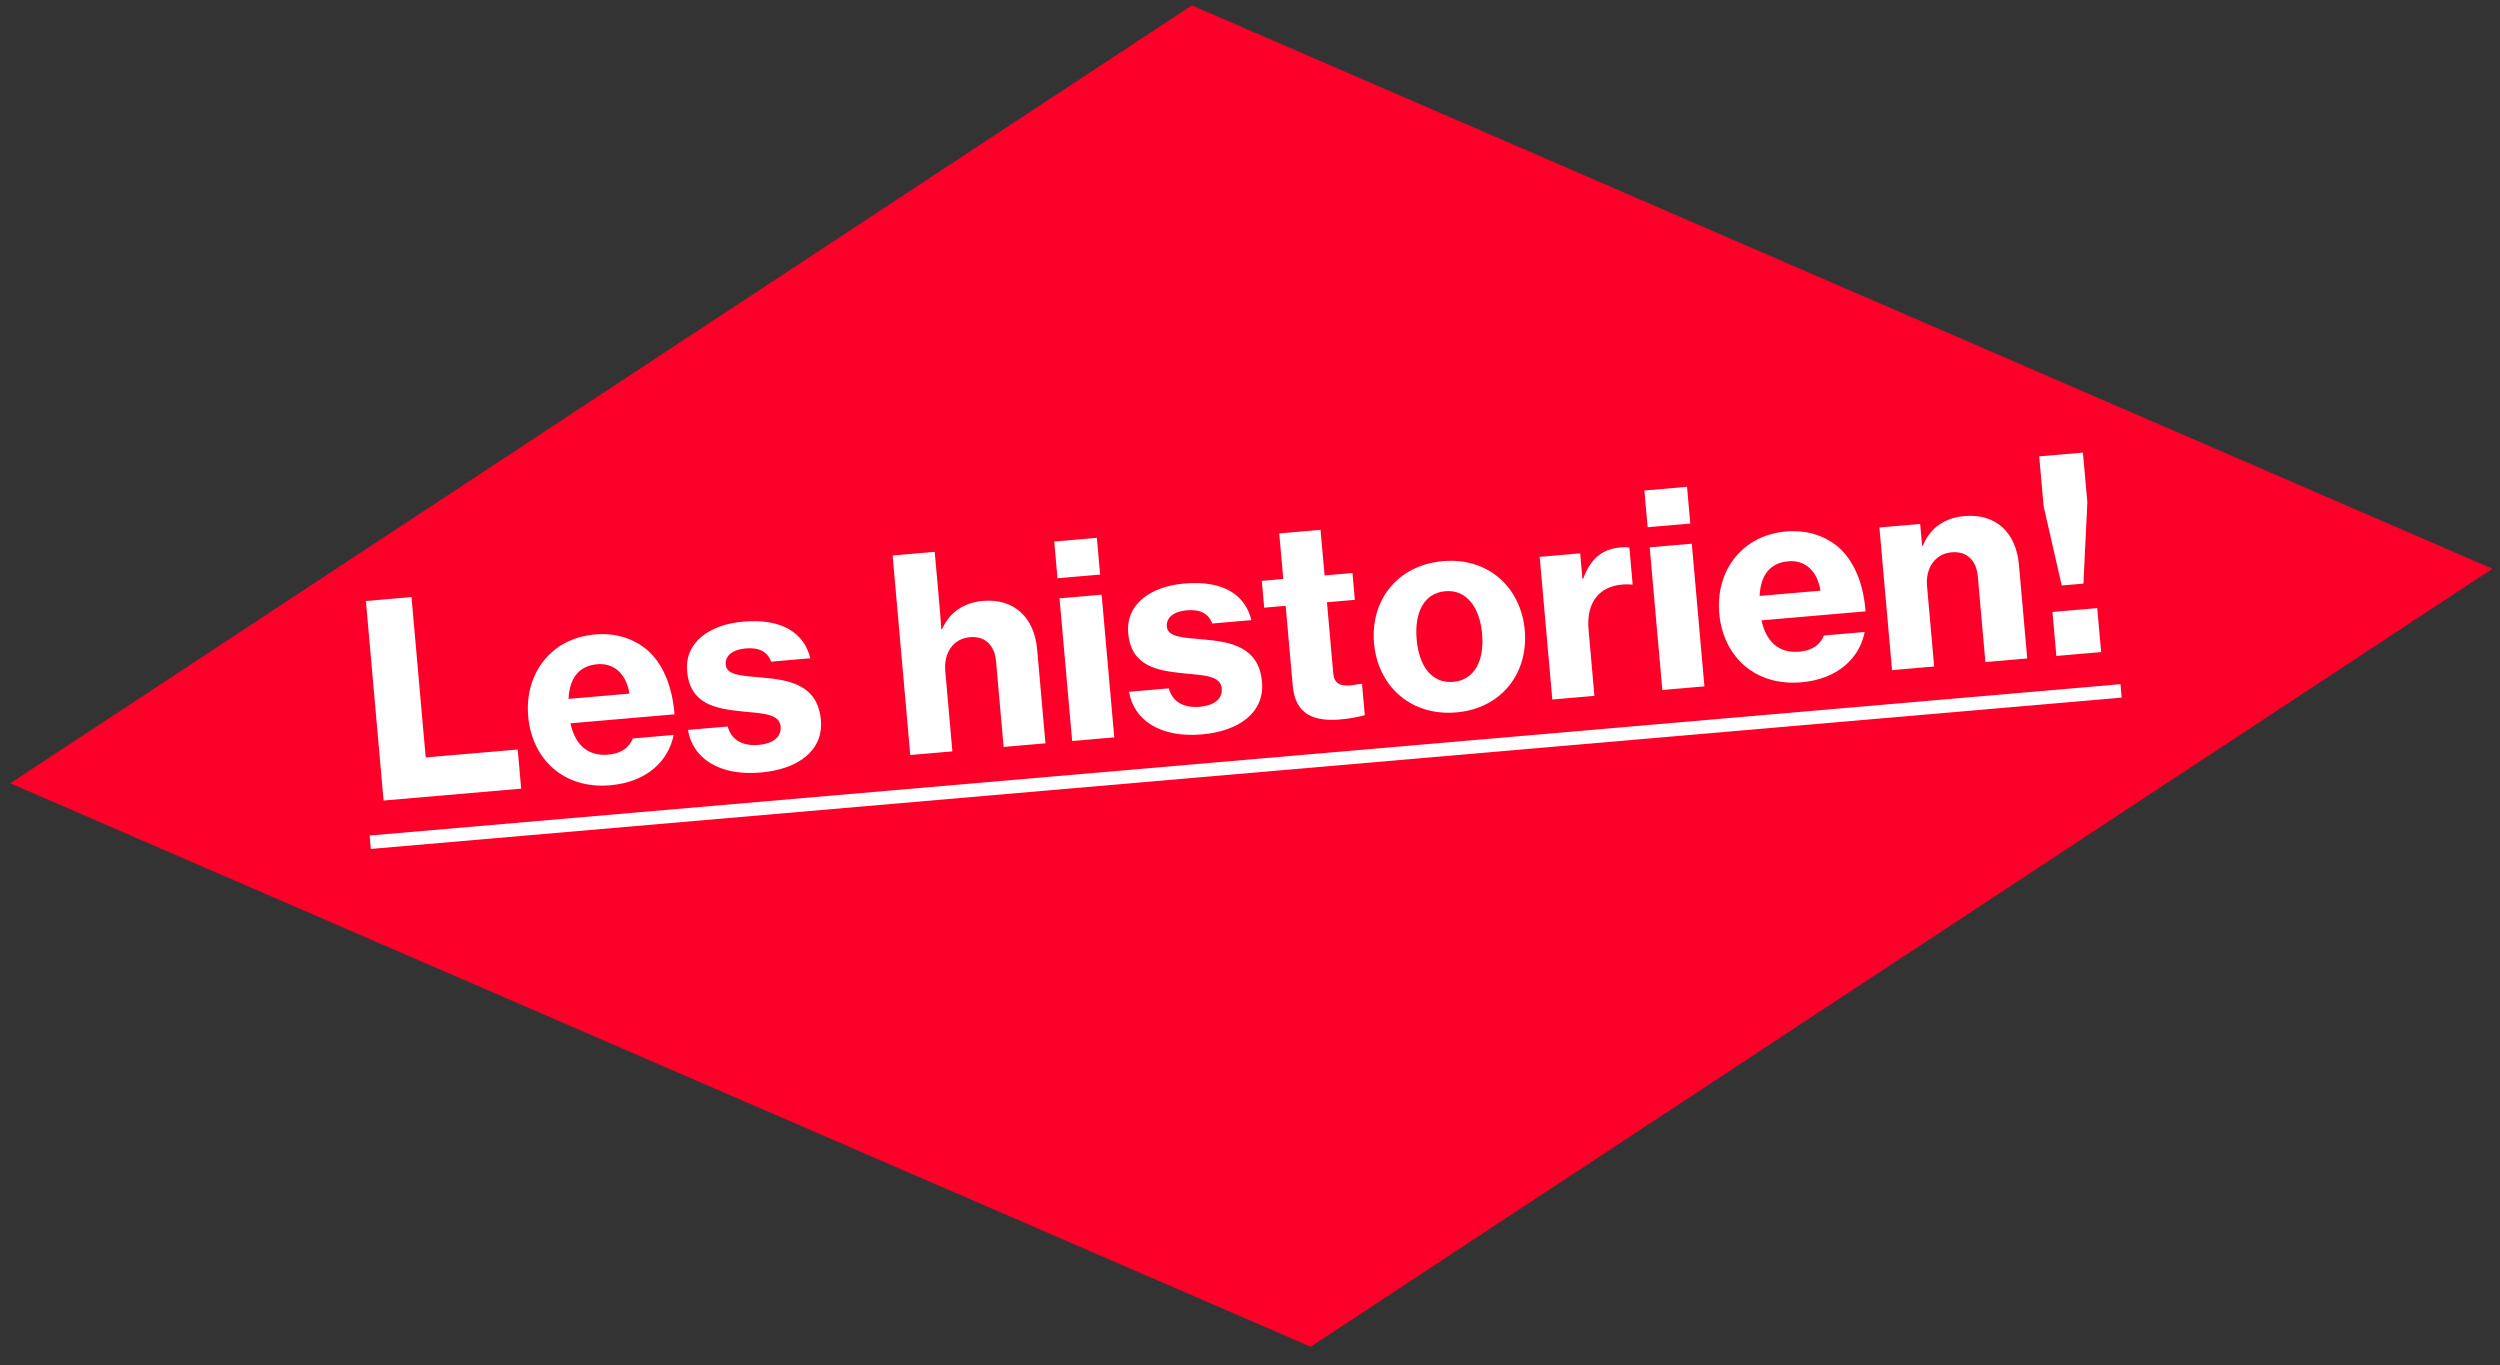
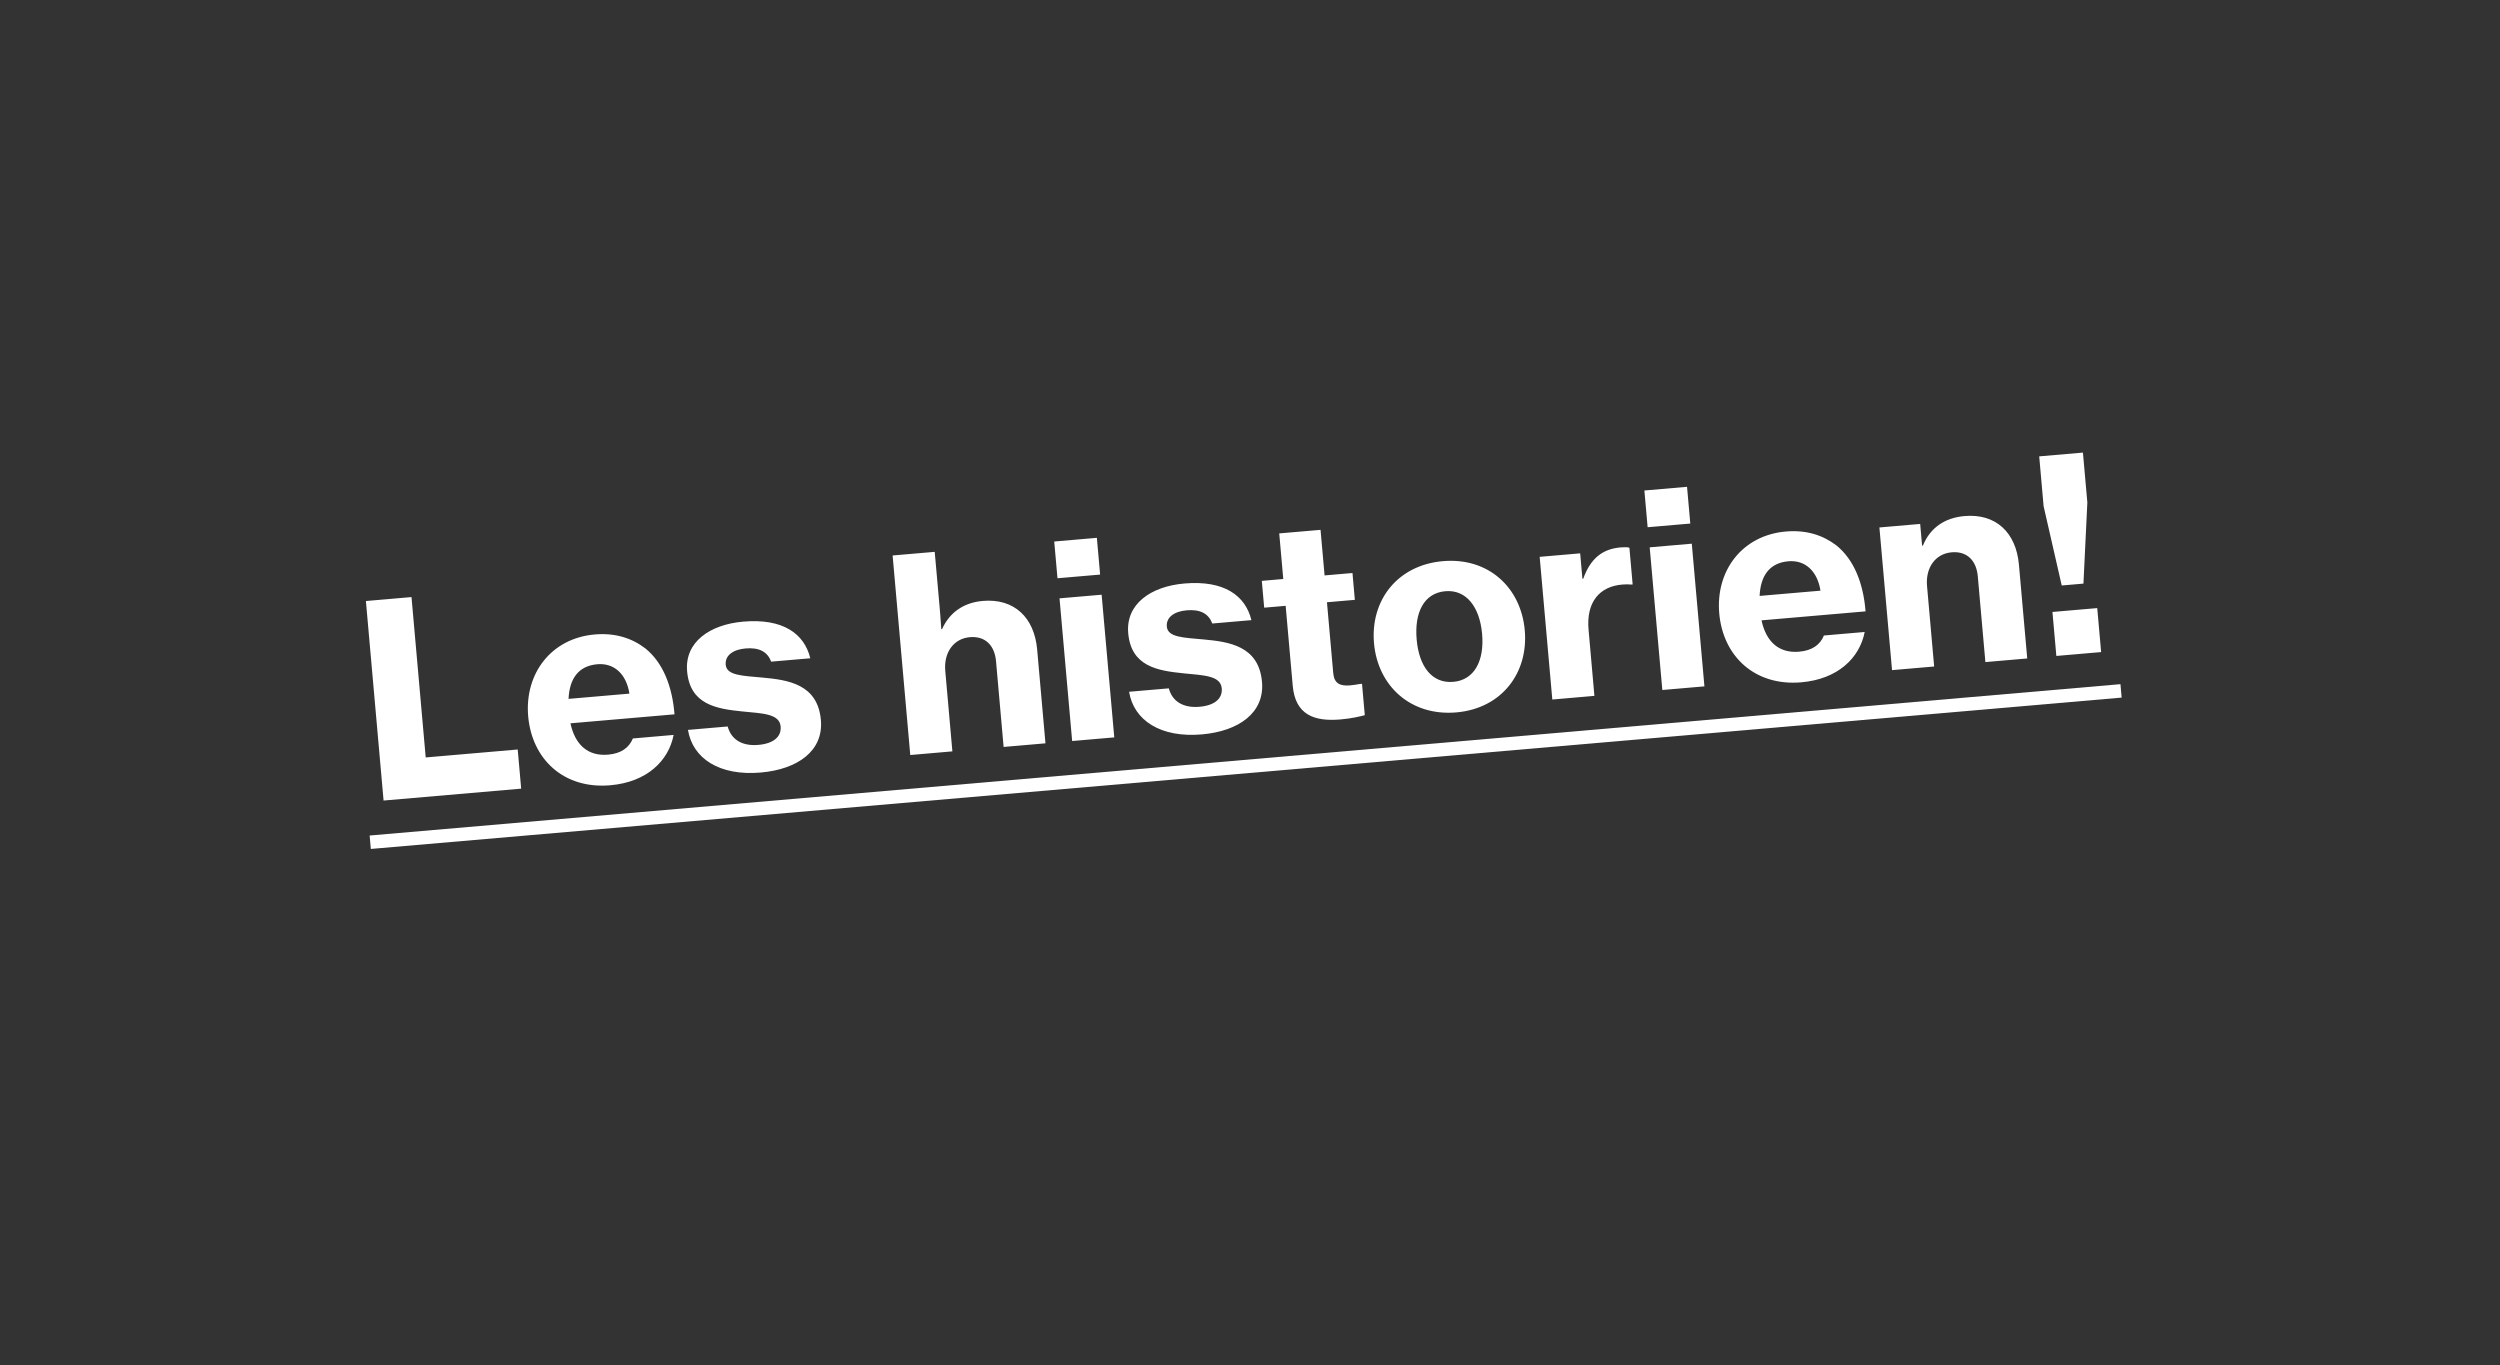
<svg xmlns="http://www.w3.org/2000/svg" width="130" height="71" viewBox="0 0 130 71" fill="none">
  <rect x="0" y="0" width="130" height="71" fill="#333333" stroke="none" />
-   <path d="M68.155 70.029L0.533 40.732L61.979 0.279L129.606 29.575L68.155 70.029Z" fill="#FC002A" />
  <path d="M19.946 41.628L19.027 31.253L21.398 31.048L22.137 39.387L26.921 38.974L27.101 41.01L19.946 41.628ZM31.733 40.834C29.306 41.044 27.663 39.471 27.466 37.254C27.269 35.023 28.666 33.188 30.926 32.992C31.986 32.901 32.854 33.177 33.562 33.72C34.471 34.456 34.959 35.679 35.074 37.145L29.663 37.612C29.901 38.716 30.56 39.334 31.62 39.242C32.303 39.183 32.712 38.88 32.909 38.4L35.029 38.216C34.768 39.56 33.644 40.669 31.733 40.834ZM31.063 34.54C30.059 34.627 29.613 35.312 29.564 36.342L32.73 36.068C32.569 35.042 31.928 34.466 31.063 34.54ZM39.555 40.172C37.407 40.358 36.018 39.438 35.774 37.955L37.839 37.777C38.026 38.463 38.591 38.808 39.441 38.734C40.222 38.667 40.641 38.307 40.593 37.778C40.534 37.108 39.648 37.1 38.599 36.995C37.251 36.858 35.883 36.639 35.73 34.91C35.595 33.39 36.906 32.475 38.649 32.325C40.713 32.146 41.825 32.95 42.135 34.23L40.098 34.406C39.912 33.888 39.47 33.659 38.773 33.719C38.103 33.777 37.695 34.093 37.737 34.568C37.787 35.125 38.603 35.139 39.637 35.233C40.983 35.355 42.521 35.573 42.686 37.442C42.828 39.046 41.48 40.005 39.555 40.172ZM48.859 31.555C48.865 31.624 48.918 32.224 48.947 32.713L48.989 32.71C49.365 31.876 50.076 31.337 51.108 31.248C52.74 31.107 53.785 32.112 53.932 33.772L54.364 38.653L52.188 38.841L51.793 34.378C51.722 33.57 51.241 33.063 50.432 33.133C49.581 33.207 49.07 33.939 49.154 34.888L49.524 39.071L47.334 39.261L46.416 28.885L48.605 28.696L48.859 31.555ZM54.989 30.069L54.82 28.159L57.037 27.967L57.206 29.878L54.989 30.069ZM55.752 38.533L55.095 31.114L57.285 30.925L57.942 38.344L55.752 38.533ZM62.493 38.189C60.345 38.375 58.956 37.455 58.712 35.972L60.777 35.794C60.964 36.48 61.529 36.825 62.379 36.752C63.16 36.684 63.578 36.325 63.531 35.795C63.472 35.125 62.586 35.118 61.537 35.012C60.189 34.875 58.821 34.656 58.667 32.927C58.533 31.407 59.843 30.493 61.587 30.342C63.651 30.163 64.762 30.967 65.073 32.247L63.036 32.423C62.85 31.905 62.408 31.676 61.71 31.736C61.041 31.794 60.633 32.111 60.675 32.585C60.725 33.143 61.541 33.156 62.575 33.25C63.921 33.372 65.459 33.591 65.624 35.459C65.766 37.063 64.417 38.023 62.493 38.189ZM65.738 31.599L65.614 30.205L66.73 30.108L66.52 27.737L68.668 27.552L68.878 29.922L70.329 29.797L70.452 31.192L69.002 31.317L69.328 34.999C69.377 35.556 69.697 35.683 70.213 35.639C70.353 35.627 70.575 35.593 70.713 35.567L70.825 35.558L70.969 37.189C70.736 37.252 70.296 37.36 69.71 37.411C68.329 37.53 67.355 37.164 67.222 35.658L66.854 31.503L65.738 31.599ZM75.73 37.045C73.359 37.25 71.645 35.669 71.449 33.452C71.251 31.221 72.663 29.384 75.034 29.18C77.391 28.976 79.09 30.543 79.288 32.775C79.484 34.992 78.088 36.841 75.73 37.045ZM75.576 35.456C76.664 35.362 77.193 34.361 77.07 32.966C76.945 31.558 76.246 30.649 75.158 30.743C74.043 30.839 73.542 31.852 73.667 33.261C73.79 34.655 74.46 35.553 75.576 35.456ZM82.169 28.774L82.286 30.098L82.328 30.095C82.711 29.022 83.343 28.546 84.264 28.466C84.473 28.448 84.628 28.449 84.729 28.482L84.898 30.392L84.843 30.397C84.687 30.383 84.532 30.382 84.379 30.395C83.192 30.484 82.476 31.291 82.605 32.741L82.909 36.185L80.72 36.375L80.063 28.956L82.169 28.774ZM85.677 27.416L85.508 25.506L87.726 25.314L87.895 27.225L85.677 27.416ZM86.441 35.88L85.784 28.461L87.973 28.272L88.63 35.691L86.441 35.88ZM93.668 35.48C91.241 35.69 89.598 34.118 89.401 31.9C89.204 29.669 90.601 27.834 92.861 27.639C93.921 27.547 94.789 27.823 95.498 28.366C96.406 29.103 96.894 30.325 97.009 31.791L91.598 32.258C91.836 33.362 92.495 33.98 93.555 33.888C94.238 33.829 94.647 33.527 94.844 33.046L96.964 32.863C96.703 34.206 95.579 35.315 93.668 35.48ZM92.998 29.186C91.994 29.273 91.549 29.958 91.499 30.988L94.665 30.715C94.504 29.689 93.863 29.112 92.998 29.186ZM99.849 27.245L99.949 28.375L99.991 28.371C100.373 27.439 101.128 26.924 102.16 26.835C103.792 26.694 104.837 27.699 104.984 29.359L105.416 34.24L103.24 34.428L102.845 29.965C102.773 29.157 102.293 28.65 101.484 28.72C100.633 28.794 100.122 29.526 100.206 30.475L100.576 34.658L98.386 34.847L97.729 27.428L99.849 27.245ZM107.21 30.445L106.268 26.325L106.039 23.731L108.312 23.535L108.542 26.128L108.339 30.348L107.21 30.445ZM106.93 34.109L106.727 31.822L109.056 31.621L109.259 33.908L106.93 34.109Z" fill="white" />
  <path d="M19.222 43.447L110.264 35.577L110.326 36.275L19.283 44.145L19.222 43.447Z" fill="white" />
</svg>